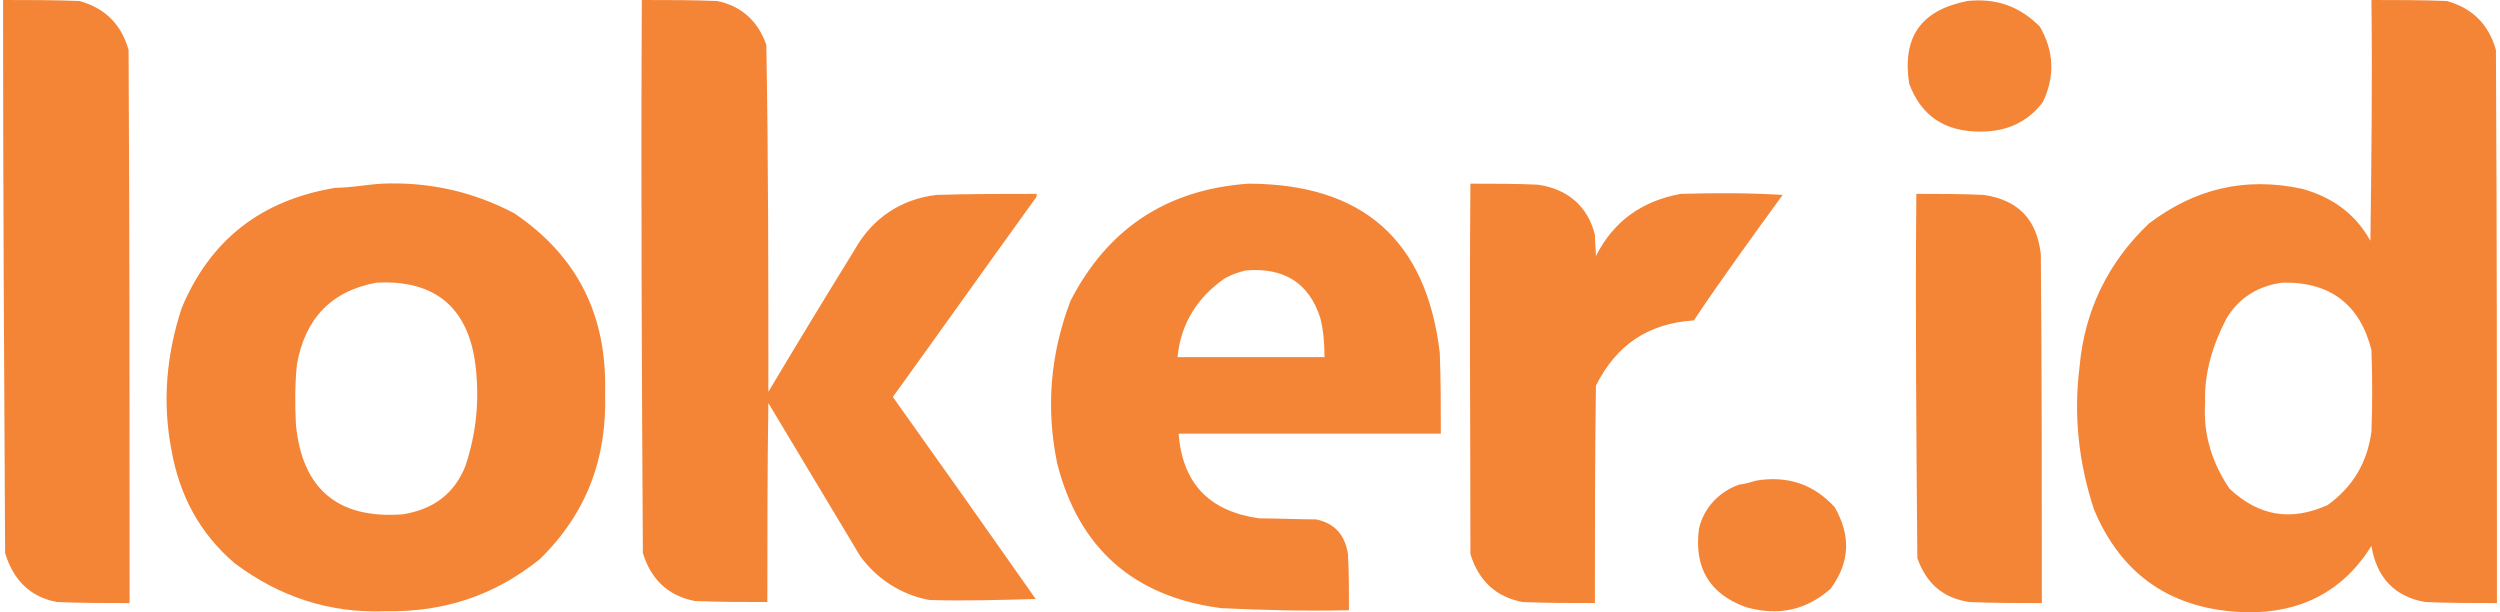
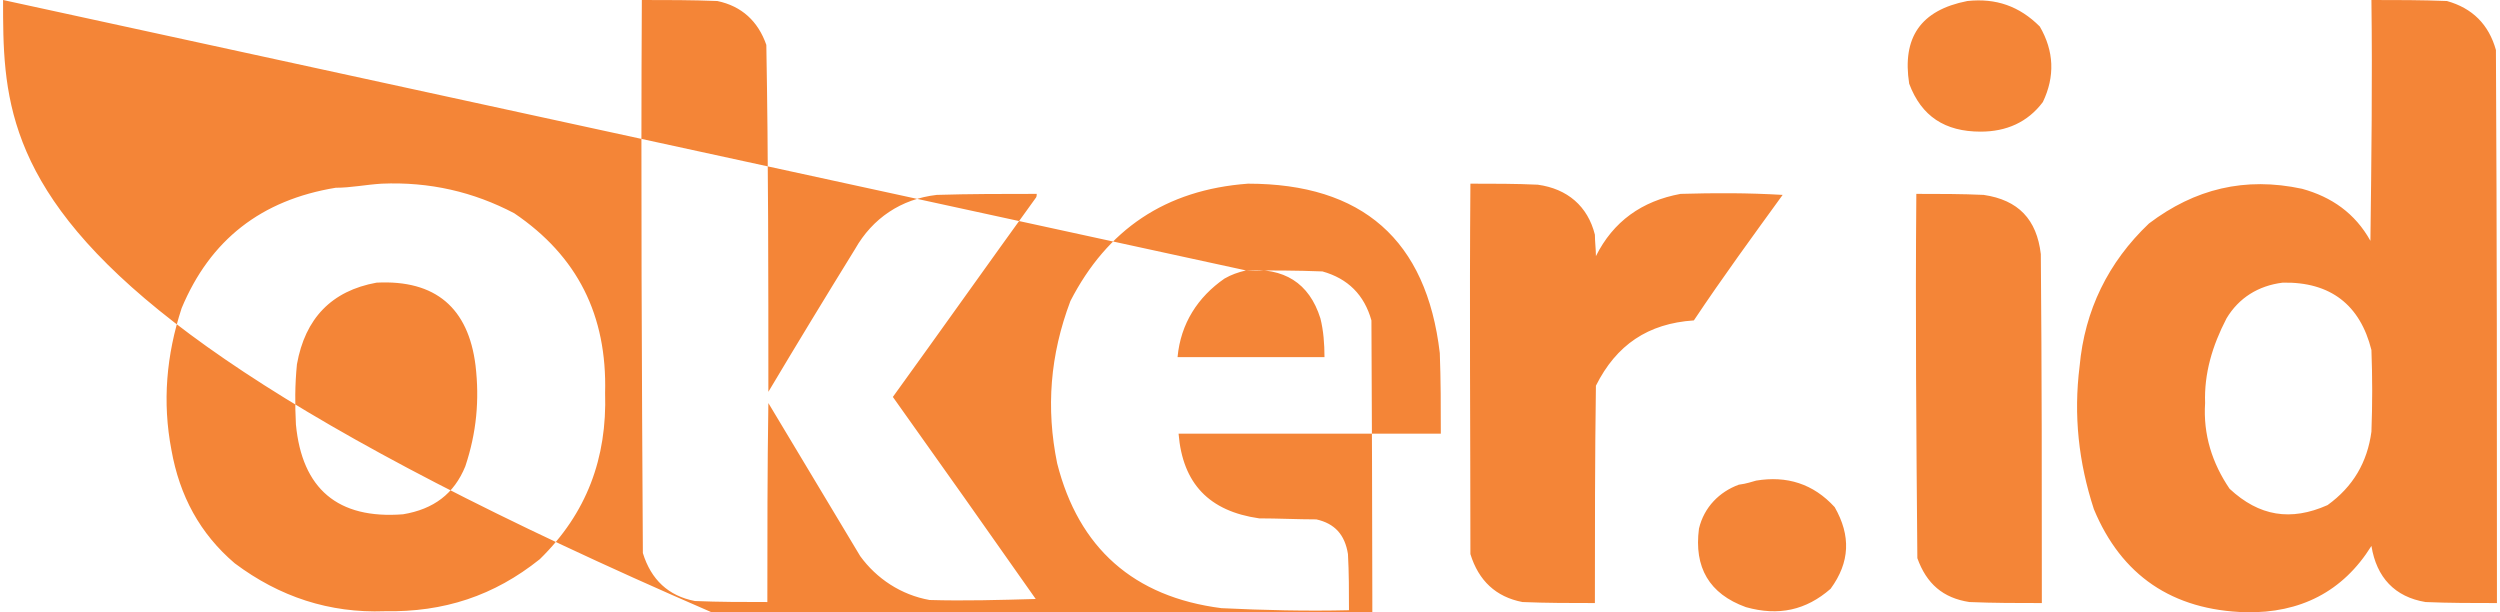
<svg xmlns="http://www.w3.org/2000/svg" viewBox="0 0 245 60">
  <title>Loker.id</title>
-   <path fill="#F48537" fill-rule="evenodd" clip-rule="evenodd" d="M122.3,18c11.2,0,17.5,5.5,18.8,16.6c0.1,2.6,0.1,5.3,0.1,7.9h-25.7c0.4,4.9,3,7.6,7.9,8.3c1.8,0,3.8,0.1,5.6,0.1c1.8,0.4,2.8,1.5,3.1,3.4c0.1,1.8,0.1,3.7,0.1,5.5c-4.1,0.1-8.4,0-12.5-0.2c-8.6-1.1-14-5.9-16.1-14.2c-1.1-5.4-0.7-10.6,1.3-15.9C108.5,22.5,114.2,18.6,122.3,18z M122.1,26.5c3.7-0.3,6.2,1.2,7.3,4.7c0.3,1.2,0.4,2.5,0.4,3.8h-14.4c0.3-3.3,2-5.9,4.6-7.7C120.7,26.9,121.3,26.7,122.1,26.5z M0.3,0c2.5,0,5,0,7.5,0.1c2.5,0.7,4.1,2.3,4.8,4.8c0.1,18,0.1,36.1,0.1,54.2c-2.4,0-4.7,0-7.1-0.1c-2.7-0.5-4.3-2.2-5.1-4.8C0.4,36.2,0.3,18,0.3,0z M62.9,0c2.5,0,4.9,0,7.4,0.1c2.4,0.5,4,2,4.8,4.3c0.2,11.3,0.2,22.7,0.2,34c2.8-4.7,5.6-9.3,8.5-14c1.7-3,4.5-4.9,8-5.3C95,19,98.4,19,101.6,19c0,0.1,0,0.3-0.1,0.4c-4.7,6.5-9.3,13-14,19.5c4.7,6.6,9.3,13.1,14,19.8c-3.5,0.1-7,0.2-10.4,0.1c-2.8-0.5-5.2-2.1-6.8-4.3c-3-5-6-10-9-15c-0.1,6.5-0.1,13-0.1,19.5c-2.4,0-4.7,0-7.1-0.1c-2.6-0.5-4.3-2.1-5.1-4.7C62.9,36.3,62.8,18.1,62.9,0z M232.4,0c2.5,0,4.9,0,7.4,0.1c2.5,0.7,4.1,2.3,4.8,4.8c0.1,18,0.1,36.1,0.1,54.2c-2.3,0-4.7,0-7-0.1c-3-0.5-4.8-2.4-5.3-5.5c-2.8,4.5-7,6.6-12.3,6.5c-7.2-0.2-12.2-3.6-14.9-10.1c-1.5-4.6-2-9.2-1.4-14c0.5-5.5,2.8-10.2,6.8-14c4.5-3.4,9.4-4.6,15-3.4c2.9,0.8,5.2,2.4,6.7,5.1C232.4,15.7,232.5,7.9,232.4,0z M223.7,27.7c4.7-0.1,7.6,2.2,8.7,6.6c0.1,2.7,0.1,5.3,0,8c-0.4,3-1.8,5.4-4.3,7.2c-3.6,1.6-6.7,1.1-9.6-1.6c-1.7-2.5-2.6-5.3-2.4-8.4c-0.1-2.9,0.7-5.6,2.1-8.3C219.4,29.2,221.3,28,223.7,27.7z M192.8,0.1c2.8-0.3,5.1,0.5,7.1,2.5c1.4,2.4,1.5,4.9,0.3,7.4c-1.5,2-3.6,2.9-6.1,2.9c-3.5,0-5.8-1.5-7-4.7C186.4,3.7,188.2,1,192.8,0.1z M37.4,18c4.7-0.2,9,0.8,13,2.9c6.2,4.2,9.1,10,8.9,17.6c0.2,6.4-1.8,11.8-6.4,16.3c-4.5,3.6-9.4,5.2-15.2,5.1c-5.4,0.2-10.3-1.4-14.7-4.7c-3.4-2.9-5.4-6.6-6.2-11.1c-0.9-4.7-0.5-9.3,1-13.9c2.8-6.7,7.8-10.6,15.1-11.8C34.4,18.4,35.8,18.1,37.4,18z M36.9,27.7c5.8-0.3,9,2.5,9.7,8.1c0.4,3.4,0.1,6.6-1,9.9c-1.1,2.7-3.1,4.2-6.1,4.7c-6.4,0.5-9.9-2.5-10.5-8.8c-0.1-2-0.1-3.9,0.1-5.9C29.9,31.2,32.5,28.5,36.9,27.7z M144.1,18c2.2,0,4.5,0,6.6,0.1c2.9,0.4,4.9,2.1,5.6,4.9c0,0.7,0.1,1.4,0.1,2.1c1.7-3.4,4.5-5.4,8.3-6.1c3.4-0.1,6.6-0.1,10,0.1c-2.9,4-5.9,8.1-8.7,12.3c-4.5,0.3-7.6,2.4-9.6,6.4c-0.1,7.1-0.1,14.1-0.1,21.3c-2.4,0-4.7,0-7.1-0.1c-2.6-0.5-4.3-2.1-5.1-4.7C144.1,42.2,144,30.2,144.1,18z M187.8,19c2.2,0,4.5,0,6.6,0.1c3.4,0.5,5.2,2.4,5.6,5.8c0.1,11.4,0.1,22.8,0.1,34.2c-2.4,0-4.7,0-7.1-0.1c-2.6-0.4-4.2-1.8-5.1-4.3C187.8,42.8,187.7,31,187.8,19z M172.1,47.1c3-0.5,5.6,0.3,7.7,2.6c1.6,2.8,1.5,5.4-0.4,8c-2.4,2.1-5.1,2.7-8.3,1.8c-3.6-1.3-5.1-3.9-4.6-7.7c0.5-2.1,2-3.6,3.9-4.3C171.2,47.4,171.7,47.2,172.1,47.1z" />
+   <path fill="#F48537" fill-rule="evenodd" clip-rule="evenodd" d="M122.3,18c11.2,0,17.5,5.5,18.8,16.6c0.1,2.6,0.1,5.3,0.1,7.9h-25.7c0.4,4.9,3,7.6,7.9,8.3c1.8,0,3.8,0.1,5.6,0.1c1.8,0.4,2.8,1.5,3.1,3.4c0.1,1.8,0.1,3.7,0.1,5.5c-4.1,0.1-8.4,0-12.5-0.2c-8.6-1.1-14-5.9-16.1-14.2c-1.1-5.4-0.7-10.6,1.3-15.9C108.5,22.5,114.2,18.6,122.3,18z M122.1,26.5c3.7-0.3,6.2,1.2,7.3,4.7c0.3,1.2,0.4,2.5,0.4,3.8h-14.4c0.3-3.3,2-5.9,4.6-7.7C120.7,26.9,121.3,26.7,122.1,26.5z c2.5,0,5,0,7.5,0.1c2.5,0.7,4.1,2.3,4.8,4.8c0.1,18,0.1,36.1,0.1,54.2c-2.4,0-4.7,0-7.1-0.1c-2.7-0.5-4.3-2.2-5.1-4.8C0.4,36.2,0.3,18,0.3,0z M62.9,0c2.5,0,4.9,0,7.4,0.1c2.4,0.5,4,2,4.8,4.3c0.2,11.3,0.2,22.7,0.2,34c2.8-4.7,5.6-9.3,8.5-14c1.7-3,4.5-4.9,8-5.3C95,19,98.4,19,101.6,19c0,0.1,0,0.3-0.1,0.4c-4.7,6.5-9.3,13-14,19.5c4.7,6.6,9.3,13.1,14,19.8c-3.5,0.1-7,0.2-10.4,0.1c-2.8-0.5-5.2-2.1-6.8-4.3c-3-5-6-10-9-15c-0.1,6.5-0.1,13-0.1,19.5c-2.4,0-4.7,0-7.1-0.1c-2.6-0.5-4.3-2.1-5.1-4.7C62.9,36.3,62.8,18.1,62.9,0z M232.4,0c2.5,0,4.9,0,7.4,0.1c2.5,0.7,4.1,2.3,4.8,4.8c0.1,18,0.1,36.1,0.1,54.2c-2.3,0-4.7,0-7-0.1c-3-0.5-4.8-2.4-5.3-5.5c-2.8,4.5-7,6.6-12.3,6.5c-7.2-0.2-12.2-3.6-14.9-10.1c-1.5-4.6-2-9.2-1.4-14c0.5-5.5,2.8-10.2,6.8-14c4.5-3.4,9.4-4.6,15-3.4c2.9,0.8,5.2,2.4,6.7,5.1C232.4,15.7,232.5,7.9,232.4,0z M223.7,27.7c4.7-0.1,7.6,2.2,8.7,6.6c0.1,2.7,0.1,5.3,0,8c-0.4,3-1.8,5.4-4.3,7.2c-3.6,1.6-6.7,1.1-9.6-1.6c-1.7-2.5-2.6-5.3-2.4-8.4c-0.1-2.9,0.7-5.6,2.1-8.3C219.4,29.2,221.3,28,223.7,27.7z M192.8,0.1c2.8-0.3,5.1,0.5,7.1,2.5c1.4,2.4,1.5,4.9,0.3,7.4c-1.5,2-3.6,2.9-6.1,2.9c-3.5,0-5.8-1.5-7-4.7C186.4,3.7,188.2,1,192.8,0.1z M37.4,18c4.7-0.2,9,0.8,13,2.9c6.2,4.2,9.1,10,8.9,17.6c0.2,6.4-1.8,11.8-6.4,16.3c-4.5,3.6-9.4,5.2-15.2,5.1c-5.4,0.2-10.3-1.4-14.7-4.7c-3.4-2.9-5.4-6.6-6.2-11.1c-0.9-4.7-0.5-9.3,1-13.9c2.8-6.7,7.8-10.6,15.1-11.8C34.4,18.4,35.8,18.1,37.4,18z M36.9,27.7c5.8-0.3,9,2.5,9.7,8.1c0.4,3.4,0.1,6.6-1,9.9c-1.1,2.7-3.1,4.2-6.1,4.7c-6.4,0.5-9.9-2.5-10.5-8.8c-0.1-2-0.1-3.9,0.1-5.9C29.9,31.2,32.5,28.5,36.9,27.7z M144.1,18c2.2,0,4.5,0,6.6,0.1c2.9,0.4,4.9,2.1,5.6,4.9c0,0.7,0.1,1.4,0.1,2.1c1.7-3.4,4.5-5.4,8.3-6.1c3.4-0.1,6.6-0.1,10,0.1c-2.9,4-5.9,8.1-8.7,12.3c-4.5,0.3-7.6,2.4-9.6,6.4c-0.1,7.1-0.1,14.1-0.1,21.3c-2.4,0-4.7,0-7.1-0.1c-2.6-0.5-4.3-2.1-5.1-4.7C144.1,42.2,144,30.2,144.1,18z M187.8,19c2.2,0,4.5,0,6.6,0.1c3.4,0.5,5.2,2.4,5.6,5.8c0.1,11.4,0.1,22.8,0.1,34.2c-2.4,0-4.7,0-7.1-0.1c-2.6-0.4-4.2-1.8-5.1-4.3C187.8,42.8,187.7,31,187.8,19z M172.1,47.1c3-0.5,5.6,0.3,7.7,2.6c1.6,2.8,1.5,5.4-0.4,8c-2.4,2.1-5.1,2.7-8.3,1.8c-3.6-1.3-5.1-3.9-4.6-7.7c0.5-2.1,2-3.6,3.9-4.3C171.2,47.4,171.7,47.2,172.1,47.1z" />
</svg>